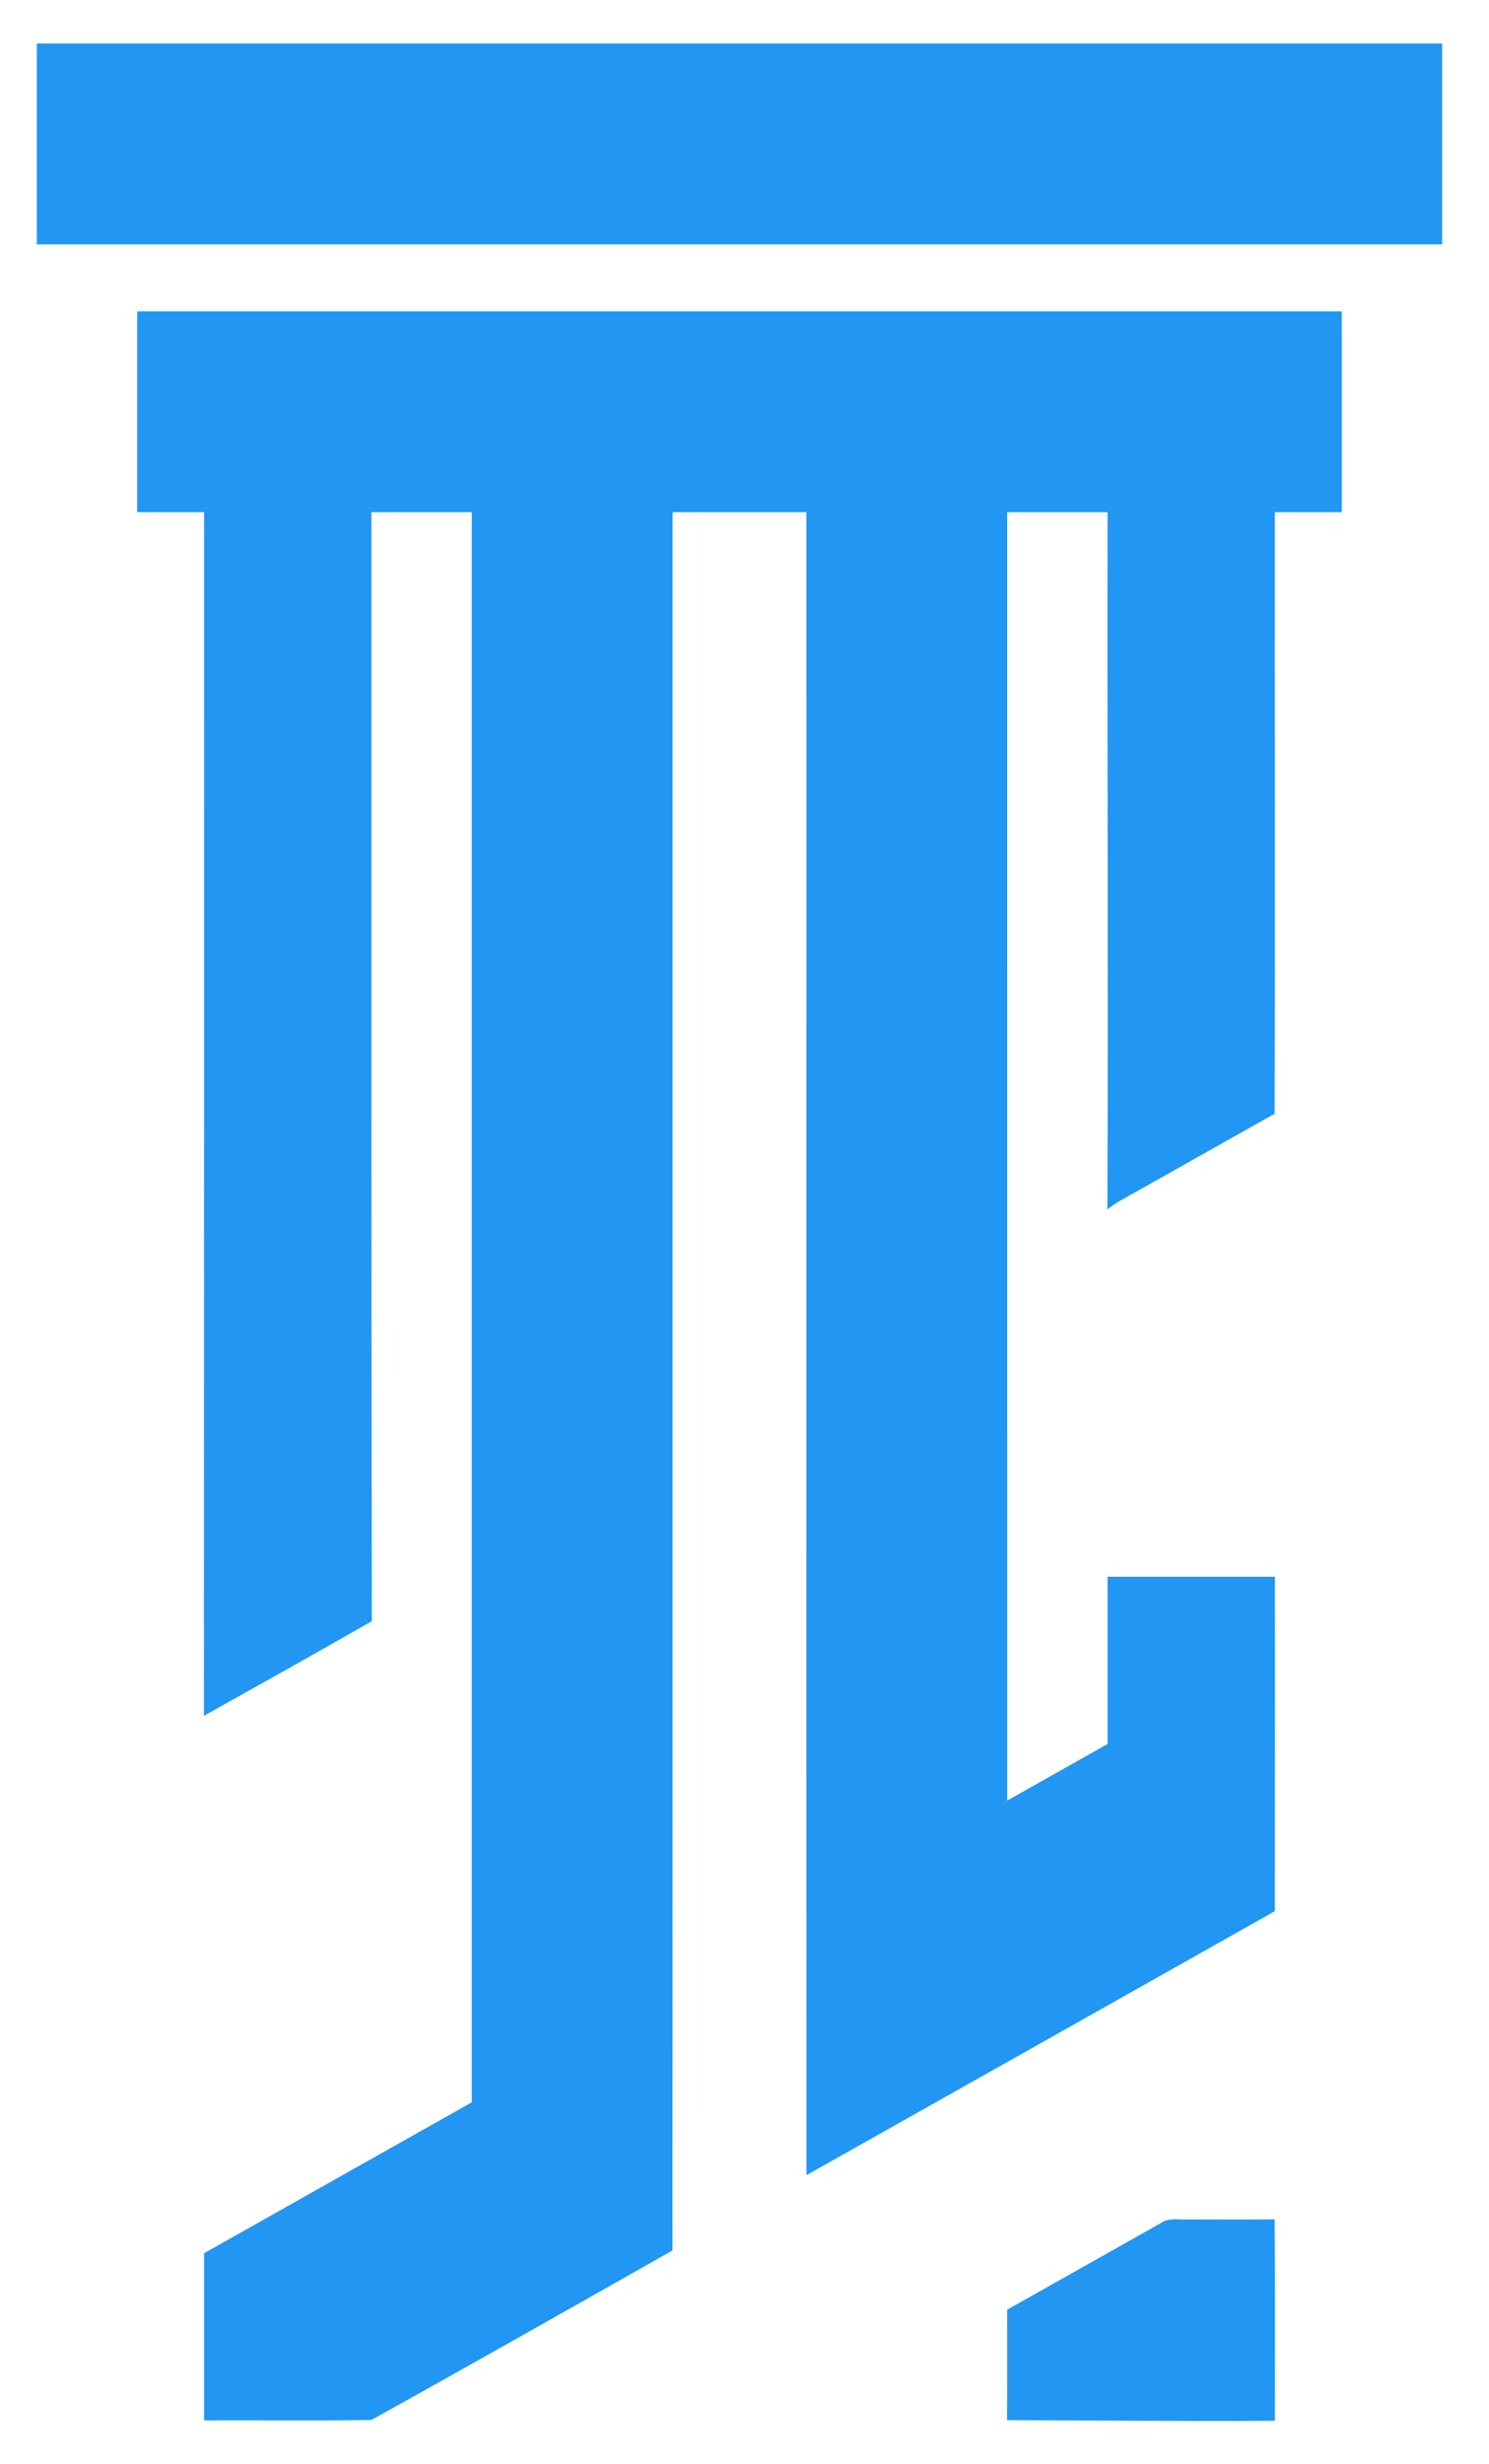
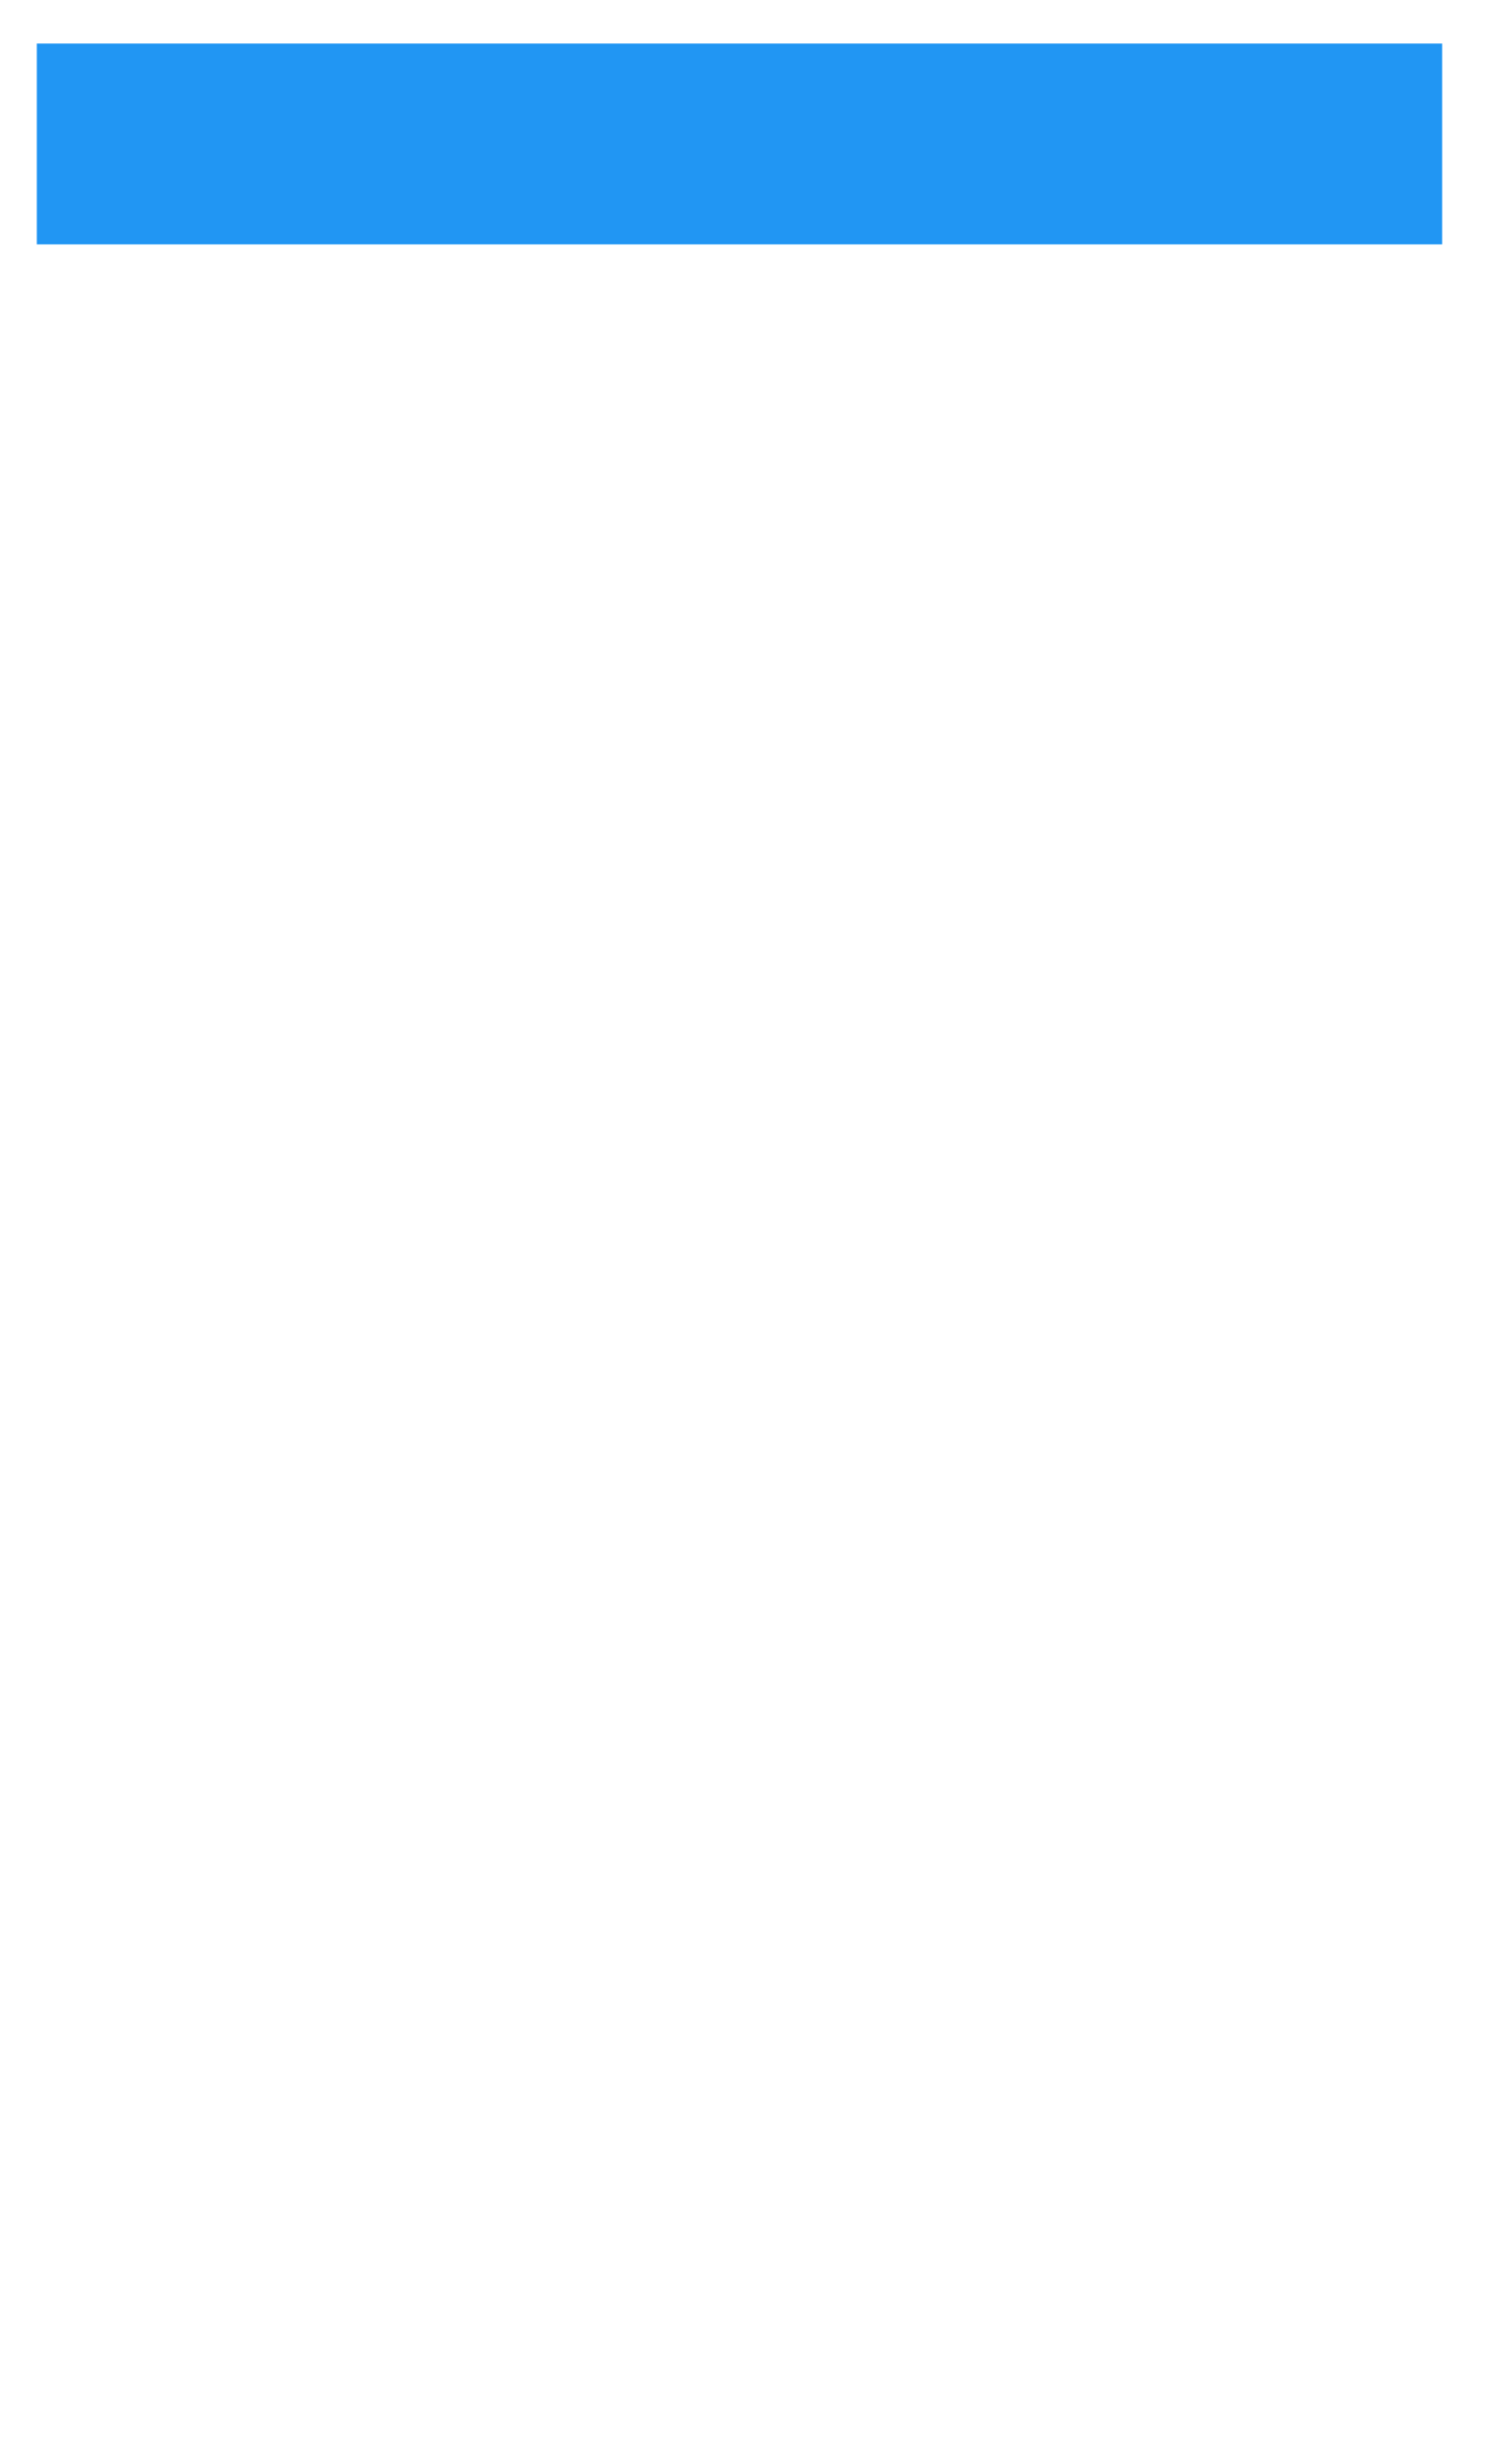
<svg xmlns="http://www.w3.org/2000/svg" width="445pt" height="736pt" viewBox="0 0 445 736" version="1.1">
  <g id="#2196f3ff">
-     <path fill="#2196f3" opacity="1.00" d=" M 11.00 13.00 C 151.00 13.00 291.00 13.00 431.00 13.00 C 431.00 33.00 431.00 53.00 431.00 73.00 C 291.00 73.00 151.00 73.00 11.00 73.00 C 11.00 53.00 11.00 33.00 11.00 13.00 Z" />
-     <path fill="#2196f3" opacity="1.00" d=" M 41.00 93.00 C 161.00 93.00 281.00 93.00 401.00 93.00 C 401.00 113.00 401.00 133.00 401.00 153.00 C 394.33 153.01 387.67 152.99 381.00 153.00 C 380.94 212.90 381.12 272.79 380.94 332.68 C 365.52 341.36 350.11 350.07 334.67 358.73 C 333.36 359.46 332.15 360.37 330.95 361.28 C 331.22 291.85 330.88 222.43 331.00 153.00 C 321.00 153.00 311.00 153.00 301.00 153.00 C 301.00 281.29 300.99 409.58 301.01 537.86 C 311.00 532.22 321.00 526.59 331.00 520.96 C 331.00 504.31 331.00 487.66 331.00 471.00 C 347.67 471.00 364.34 471.00 381.01 471.00 C 381.10 504.30 380.98 537.59 381.00 570.89 C 334.36 597.20 287.70 623.47 241.03 649.74 C 240.93 484.16 241.04 318.58 241.00 153.00 C 227.67 153.00 214.33 153.00 201.00 153.00 C 200.98 326.08 201.04 499.17 200.97 672.24 C 171.02 689.20 141.07 706.19 110.98 722.88 C 94.33 723.16 77.66 722.92 61.00 723.00 C 61.00 706.36 61.00 689.71 61.00 673.07 C 87.66 658.03 114.34 643.02 141.00 627.99 C 140.99 469.66 141.00 311.33 141.00 153.00 C 131.00 153.00 121.00 153.00 111.00 153.00 C 111.01 263.42 110.94 373.85 111.12 484.27 C 94.45 493.79 77.70 503.18 60.94 512.55 C 60.99 392.70 61.02 272.85 61.00 153.00 C 54.33 152.99 47.67 153.01 41.00 153.00 C 41.00 133.00 41.00 113.00 41.00 93.00 Z" />
-     <path fill="#2196f3" opacity="1.00" d=" M 346.96 664.04 C 349.32 662.38 352.31 663.11 355.00 663.00 C 363.64 662.96 372.29 663.07 380.93 662.95 C 381.13 683.00 381.01 703.06 381.02 723.12 C 354.33 723.32 327.64 723.00 300.95 722.94 C 301.06 711.94 300.97 700.94 301.00 689.94 C 316.32 681.31 331.65 672.69 346.96 664.04 Z" />
+     <path fill="#2196f3" opacity="1.00" d=" M 11.00 13.00 C 151.00 13.00 291.00 13.00 431.00 13.00 C 431.00 33.00 431.00 53.00 431.00 73.00 C 291.00 73.00 151.00 73.00 11.00 73.00 Z" />
  </g>
</svg>